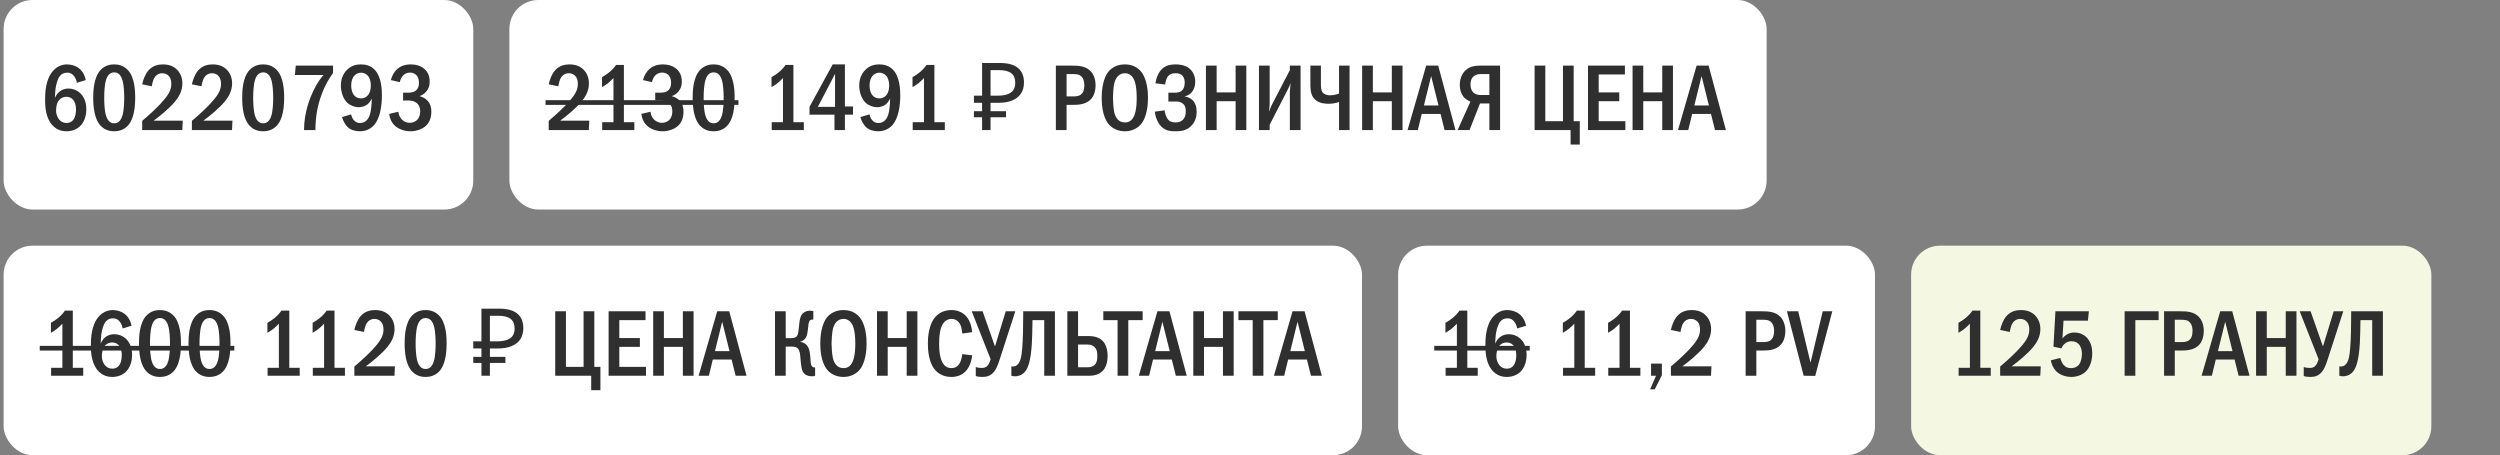
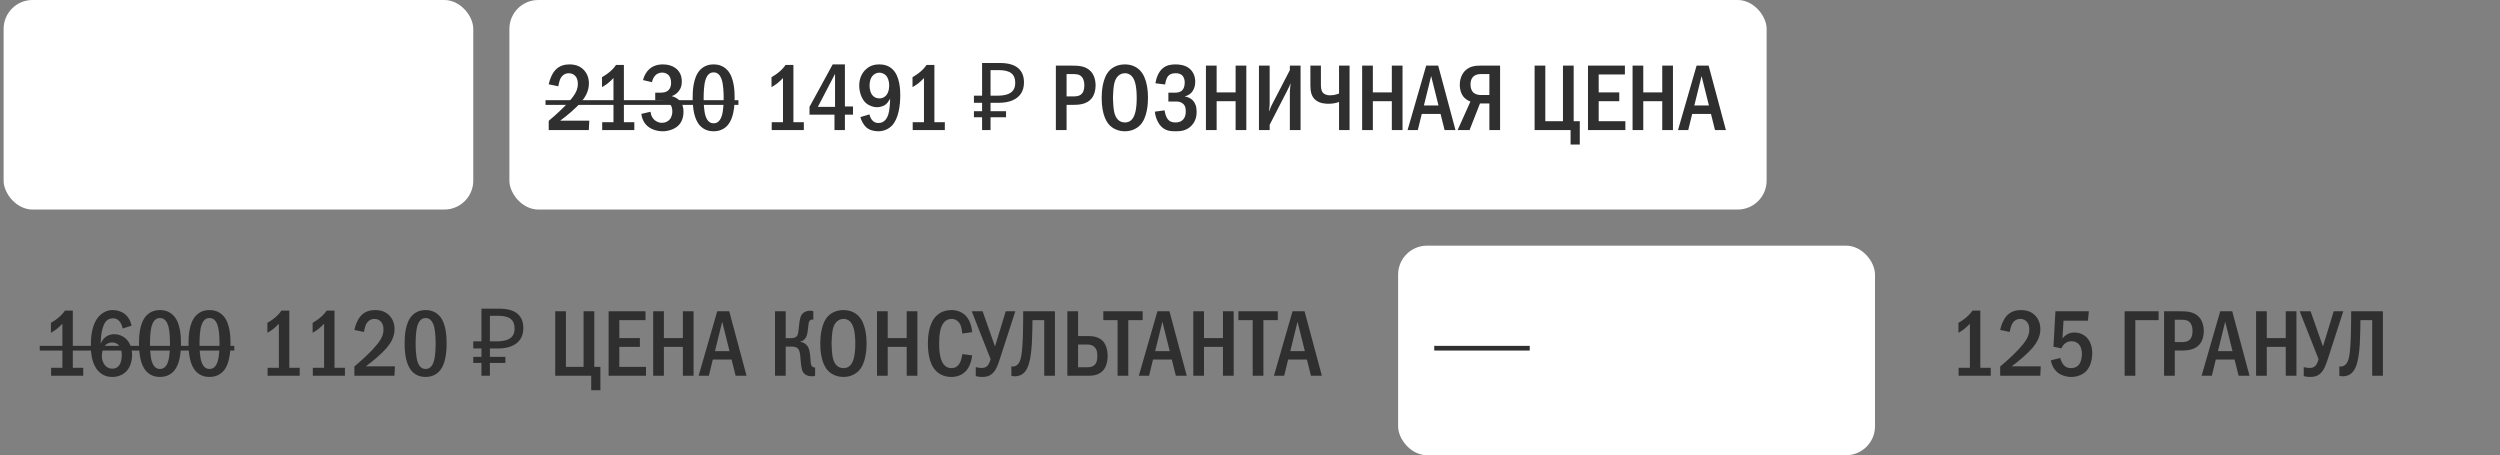
<svg xmlns="http://www.w3.org/2000/svg" width="346" height="63" viewBox="0 0 346 63" fill="none">
  <rect x="0" y="0" width="346" height="63" fill="#808080" stroke="none" />
  <rect x="0.5" width="65" height="29" rx="4" fill="white" />
-   <path d="M11.87 11.084L10.635 11.461C10.596 11.188 10.492 10.889 10.31 10.616C10.05 10.226 9.751 10.057 9.309 10.057C8.854 10.057 8.529 10.213 8.269 10.551C7.944 10.967 7.762 11.734 7.684 12.293C7.632 12.696 7.606 13.372 7.593 13.567C7.723 13.255 7.931 12.943 8.152 12.748C8.425 12.488 8.867 12.254 9.491 12.254C10.089 12.254 10.635 12.475 11.025 12.826C11.467 13.203 11.948 13.918 11.948 15.114C11.948 16.167 11.584 16.986 11.064 17.48C10.635 17.883 9.985 18.169 9.205 18.169C8.685 18.169 7.957 18.052 7.32 17.402C6.371 16.44 6.241 14.932 6.241 13.827C6.241 12.917 6.28 10.98 7.346 9.797C7.801 9.303 8.425 8.913 9.27 8.913C9.816 8.913 10.453 9.082 10.921 9.446C11.376 9.797 11.74 10.382 11.87 11.084ZM9.192 13.398C8.893 13.398 8.503 13.476 8.178 13.853C7.84 14.243 7.762 14.867 7.762 15.335C7.762 15.777 7.931 16.258 8.217 16.583C8.451 16.843 8.776 17.025 9.218 17.025C9.66 17.025 9.972 16.83 10.18 16.531C10.453 16.154 10.518 15.556 10.518 15.114C10.518 14.607 10.388 14.113 10.115 13.801C9.842 13.489 9.517 13.398 9.192 13.398ZM15.8 8.913C16.255 8.913 17.035 9.004 17.672 9.667C18.673 10.694 18.712 12.696 18.712 13.541C18.712 15.777 18.205 16.856 17.672 17.415C17.035 18.078 16.255 18.169 15.8 18.169C15.332 18.169 14.578 18.078 13.941 17.415C13.057 16.492 12.901 14.802 12.901 13.541C12.901 12.683 12.94 10.707 13.941 9.667C14.578 9.004 15.332 8.913 15.8 8.913ZM15.8 10.018C15.592 10.018 14.981 10.044 14.669 11.084C14.461 11.773 14.422 12.865 14.422 13.541C14.422 14.217 14.461 15.309 14.669 15.998C14.981 17.038 15.592 17.064 15.8 17.064C16.021 17.064 16.632 17.038 16.944 15.998C17.152 15.309 17.191 14.217 17.191 13.541C17.191 12.865 17.152 11.773 16.944 11.084C16.632 10.044 16.021 10.018 15.8 10.018ZM21.004 11.942L19.678 11.669C19.795 11.084 20.094 10.265 20.536 9.758C21.16 9.043 21.953 8.913 22.564 8.913C23.045 8.913 23.695 8.991 24.28 9.446C24.826 9.875 25.242 10.577 25.242 11.539C25.242 12.631 24.722 13.463 24.176 14.113C23.448 14.971 22.213 16.011 21.264 16.7H25.294L25.229 18H19.678V16.726C22.057 14.724 22.889 13.606 23.097 13.307C23.5 12.735 23.708 12.267 23.708 11.604C23.708 11.305 23.669 10.889 23.396 10.564C23.227 10.356 22.928 10.135 22.46 10.135C21.784 10.135 21.394 10.603 21.225 11.058C21.134 11.279 21.043 11.708 21.004 11.942ZM27.885 11.942L26.559 11.669C26.676 11.084 26.975 10.265 27.417 9.758C28.041 9.043 28.834 8.913 29.445 8.913C29.926 8.913 30.576 8.991 31.161 9.446C31.707 9.875 32.123 10.577 32.123 11.539C32.123 12.631 31.603 13.463 31.057 14.113C30.329 14.971 29.094 16.011 28.145 16.7H32.175L32.11 18H26.559V16.726C28.938 14.724 29.77 13.606 29.978 13.307C30.381 12.735 30.589 12.267 30.589 11.604C30.589 11.305 30.55 10.889 30.277 10.564C30.108 10.356 29.809 10.135 29.341 10.135C28.665 10.135 28.275 10.603 28.106 11.058C28.015 11.279 27.924 11.708 27.885 11.942ZM36.417 8.913C36.872 8.913 37.652 9.004 38.289 9.667C39.29 10.694 39.329 12.696 39.329 13.541C39.329 15.777 38.822 16.856 38.289 17.415C37.652 18.078 36.872 18.169 36.417 18.169C35.949 18.169 35.195 18.078 34.558 17.415C33.674 16.492 33.518 14.802 33.518 13.541C33.518 12.683 33.557 10.707 34.558 9.667C35.195 9.004 35.949 8.913 36.417 8.913ZM36.417 10.018C36.209 10.018 35.598 10.044 35.286 11.084C35.078 11.773 35.039 12.865 35.039 13.541C35.039 14.217 35.078 15.309 35.286 15.998C35.598 17.038 36.209 17.064 36.417 17.064C36.638 17.064 37.249 17.038 37.561 15.998C37.769 15.309 37.808 14.217 37.808 13.541C37.808 12.865 37.769 11.773 37.561 11.084C37.249 10.044 36.638 10.018 36.417 10.018ZM40.932 9.082H46.093V10.109C45.626 10.733 45.041 11.656 44.508 13.086C43.922 14.672 43.675 16.141 43.65 18H42.077C42.077 15.465 42.986 13.372 43.35 12.605C43.831 11.591 44.3 10.915 44.767 10.382H40.816L40.932 9.082ZM47.332 16.206L48.593 15.829C48.632 16.024 48.749 16.375 48.957 16.622C49.204 16.921 49.516 17.025 49.854 17.025C50.751 17.025 51.089 16.193 51.193 15.868C51.375 15.322 51.44 14.36 51.453 13.658C51.336 13.879 51.102 14.243 50.868 14.438C50.556 14.698 50.023 14.841 49.633 14.841C49.126 14.841 48.502 14.62 48.086 14.243C47.475 13.684 47.176 12.683 47.176 11.838C47.176 10.798 47.605 10.018 48.151 9.55C48.736 9.03 49.386 8.913 49.958 8.913C50.543 8.913 51.245 9.043 51.83 9.628C52.792 10.59 52.857 12.397 52.857 13.19C52.857 14.581 52.623 16.44 51.7 17.389C51.414 17.688 50.79 18.169 49.802 18.169C49.204 18.169 48.58 18 48.164 17.636C47.813 17.324 47.475 16.739 47.332 16.206ZM49.971 10.057C49.633 10.057 49.256 10.2 48.983 10.538C48.788 10.785 48.606 11.201 48.606 11.825C48.606 12.371 48.736 12.891 49.035 13.216C49.204 13.411 49.503 13.619 49.984 13.619C50.322 13.619 50.66 13.502 50.946 13.151C51.219 12.813 51.323 12.332 51.323 11.799C51.323 11.305 51.18 10.746 50.855 10.421C50.621 10.187 50.27 10.057 49.971 10.057ZM55.332 11.37L54.097 11.084C54.24 10.473 54.578 9.901 54.994 9.537C55.371 9.212 55.956 8.913 56.853 8.913C57.607 8.913 58.153 9.121 58.53 9.381C59.128 9.797 59.466 10.408 59.466 11.292C59.466 11.76 59.375 12.189 59.037 12.618C58.738 12.995 58.4 13.19 58.062 13.307C58.504 13.411 58.894 13.645 59.154 13.918C59.557 14.347 59.7 14.854 59.7 15.452C59.7 16.518 59.271 17.116 58.946 17.415C58.452 17.87 57.62 18.169 56.814 18.169C55.891 18.169 55.02 17.818 54.513 17.259C54.188 16.908 53.928 16.375 53.863 15.764L55.137 15.465C55.176 15.985 55.436 16.336 55.553 16.466C55.917 16.882 56.359 16.999 56.71 16.999C57.204 16.999 57.568 16.791 57.789 16.531C58.088 16.18 58.153 15.738 58.153 15.4C58.153 14.62 57.75 14.243 57.386 14.074C57.113 13.944 56.658 13.892 56.359 13.905L55.787 13.918V12.826H56.359C56.762 12.826 57.347 12.839 57.711 12.371C57.841 12.215 57.984 11.929 57.984 11.461C57.984 10.863 57.763 10.551 57.685 10.46C57.503 10.239 57.178 10.044 56.749 10.044C56.346 10.044 55.995 10.213 55.774 10.46C55.566 10.681 55.397 11.045 55.332 11.37Z" fill="#2F2F2F" />
  <rect x="70.5" width="174" height="29" rx="4" fill="white" />
  <path d="M77.268 11.942L75.942 11.669C76.059 11.084 76.358 10.265 76.8 9.758C77.424 9.043 78.217 8.913 78.828 8.913C79.309 8.913 79.959 8.991 80.544 9.446C81.09 9.875 81.506 10.577 81.506 11.539C81.506 12.631 80.986 13.463 80.44 14.113C79.712 14.971 78.477 16.011 77.528 16.7H81.558L81.493 18H75.942V16.726C78.321 14.724 79.153 13.606 79.361 13.307C79.764 12.735 79.972 12.267 79.972 11.604C79.972 11.305 79.933 10.889 79.66 10.564C79.491 10.356 79.192 10.135 78.724 10.135C78.048 10.135 77.658 10.603 77.489 11.058C77.398 11.279 77.307 11.708 77.268 11.942ZM85.255 8.991H86.347V16.908H87.79V18H83.344V16.908H84.904V10.798C84.736 10.98 84.436 11.292 84.085 11.565C83.76 11.812 83.448 11.981 83.319 12.059V10.681C83.618 10.512 84.046 10.239 84.424 9.914C84.787 9.602 85.047 9.303 85.255 8.991ZM90.229 11.37L88.994 11.084C89.137 10.473 89.475 9.901 89.891 9.537C90.268 9.212 90.853 8.913 91.75 8.913C92.504 8.913 93.05 9.121 93.427 9.381C94.025 9.797 94.363 10.408 94.363 11.292C94.363 11.76 94.272 12.189 93.934 12.618C93.635 12.995 93.297 13.19 92.959 13.307C93.401 13.411 93.791 13.645 94.051 13.918C94.454 14.347 94.597 14.854 94.597 15.452C94.597 16.518 94.168 17.116 93.843 17.415C93.349 17.87 92.517 18.169 91.711 18.169C90.788 18.169 89.917 17.818 89.41 17.259C89.085 16.908 88.825 16.375 88.76 15.764L90.034 15.465C90.073 15.985 90.333 16.336 90.45 16.466C90.814 16.882 91.256 16.999 91.607 16.999C92.101 16.999 92.465 16.791 92.686 16.531C92.985 16.18 93.05 15.738 93.05 15.4C93.05 14.62 92.647 14.243 92.283 14.074C92.01 13.944 91.555 13.892 91.256 13.905L90.684 13.918V12.826H91.256C91.659 12.826 92.244 12.839 92.608 12.371C92.738 12.215 92.881 11.929 92.881 11.461C92.881 10.863 92.66 10.551 92.582 10.46C92.4 10.239 92.075 10.044 91.646 10.044C91.243 10.044 90.892 10.213 90.671 10.46C90.463 10.681 90.294 11.045 90.229 11.37ZM98.762 8.913C99.217 8.913 99.997 9.004 100.634 9.667C101.635 10.694 101.674 12.696 101.674 13.541C101.674 15.777 101.167 16.856 100.634 17.415C99.997 18.078 99.217 18.169 98.762 18.169C98.294 18.169 97.54 18.078 96.903 17.415C96.019 16.492 95.863 14.802 95.863 13.541C95.863 12.683 95.902 10.707 96.903 9.667C97.54 9.004 98.294 8.913 98.762 8.913ZM98.762 10.018C98.554 10.018 97.943 10.044 97.631 11.084C97.423 11.773 97.384 12.865 97.384 13.541C97.384 14.217 97.423 15.309 97.631 15.998C97.943 17.038 98.554 17.064 98.762 17.064C98.983 17.064 99.594 17.038 99.906 15.998C100.114 15.309 100.153 14.217 100.153 13.541C100.153 12.865 100.114 11.773 99.906 11.084C99.594 10.044 98.983 10.018 98.762 10.018ZM108.716 8.991H109.808V16.908H111.251V18H106.805V16.908H108.365V10.798C108.196 10.98 107.897 11.292 107.546 11.565C107.221 11.812 106.909 11.981 106.779 12.059V10.681C107.078 10.512 107.507 10.239 107.884 9.914C108.248 9.602 108.508 9.303 108.716 8.991ZM115.245 8.913H116.935V14.737H118.053V15.868H116.935V18H115.492V15.868H112.034V14.789L115.245 8.913ZM115.57 14.789V10.226L113.191 14.789H115.57ZM119.072 16.206L120.333 15.829C120.372 16.024 120.489 16.375 120.697 16.622C120.944 16.921 121.256 17.025 121.594 17.025C122.491 17.025 122.829 16.193 122.933 15.868C123.115 15.322 123.18 14.36 123.193 13.658C123.076 13.879 122.842 14.243 122.608 14.438C122.296 14.698 121.763 14.841 121.373 14.841C120.866 14.841 120.242 14.62 119.826 14.243C119.215 13.684 118.916 12.683 118.916 11.838C118.916 10.798 119.345 10.018 119.891 9.55C120.476 9.03 121.126 8.913 121.698 8.913C122.283 8.913 122.985 9.043 123.57 9.628C124.532 10.59 124.597 12.397 124.597 13.19C124.597 14.581 124.363 16.44 123.44 17.389C123.154 17.688 122.53 18.169 121.542 18.169C120.944 18.169 120.32 18 119.904 17.636C119.553 17.324 119.215 16.739 119.072 16.206ZM121.711 10.057C121.373 10.057 120.996 10.2 120.723 10.538C120.528 10.785 120.346 11.201 120.346 11.825C120.346 12.371 120.476 12.891 120.775 13.216C120.944 13.411 121.243 13.619 121.724 13.619C122.062 13.619 122.4 13.502 122.686 13.151C122.959 12.813 123.063 12.332 123.063 11.799C123.063 11.305 122.92 10.746 122.595 10.421C122.361 10.187 122.01 10.057 121.711 10.057ZM128.229 8.991H129.321V16.908H130.764V18H126.318V16.908H127.878V10.798C127.709 10.98 127.41 11.292 127.059 11.565C126.734 11.812 126.422 11.981 126.292 12.059V10.681C126.591 10.512 127.02 10.239 127.397 9.914C127.761 9.602 128.021 9.303 128.229 8.991ZM135.921 18V8.718H138.365C139.5 8.718 140.341 8.948 140.887 9.407C141.442 9.866 141.719 10.534 141.719 11.409C141.719 11.998 141.585 12.505 141.316 12.93C141.047 13.346 140.649 13.667 140.12 13.892C139.6 14.117 138.954 14.23 138.183 14.23H137.091V18H135.921ZM134.79 16.232V15.387H139.236V16.232H134.79ZM134.79 14.23V13.242H137.767V14.23H134.79ZM138.014 13.242C138.543 13.242 138.989 13.186 139.353 13.073C139.726 12.96 140.012 12.774 140.211 12.514C140.41 12.254 140.51 11.899 140.51 11.448C140.51 10.859 140.328 10.421 139.964 10.135C139.6 9.849 139.032 9.706 138.261 9.706H137.091V13.242H138.014ZM146.132 9.082H148.355C149.291 9.082 150.227 9.134 150.916 9.823C151.332 10.239 151.631 10.928 151.631 11.838C151.631 12.475 151.449 13.19 151.046 13.658C150.357 14.477 149.252 14.516 148.394 14.516H147.614V18H146.132V9.082ZM147.614 10.252V13.346H148.355C148.953 13.346 149.512 13.333 149.837 12.826C149.915 12.696 150.071 12.397 150.071 11.812C150.071 11.5 150.032 11.045 149.772 10.707C149.434 10.252 148.966 10.252 148.355 10.252H147.614ZM155.683 8.913C156.723 8.913 157.399 9.342 157.802 9.771C158.803 10.837 158.881 12.774 158.881 13.541C158.881 14.282 158.803 16.271 157.802 17.311C157.412 17.714 156.71 18.169 155.683 18.169C154.786 18.169 154.045 17.818 153.564 17.324C153.239 16.986 152.472 16.011 152.472 13.554C152.472 12.696 152.576 10.759 153.564 9.745C153.941 9.355 154.643 8.913 155.683 8.913ZM155.683 10.135C155.423 10.135 154.526 10.213 154.214 11.539C154.11 11.994 154.032 12.995 154.032 13.541C154.032 14.087 154.11 15.088 154.214 15.543C154.396 16.31 154.825 16.947 155.683 16.947C156.164 16.947 156.827 16.765 157.126 15.543C157.256 15.01 157.321 14.373 157.321 13.541C157.321 12.579 157.23 11.981 157.126 11.539C156.996 11.032 156.671 10.135 155.683 10.135ZM161.248 11.695L159.909 11.526C160.013 10.863 160.299 9.94 160.975 9.407C161.521 8.978 162.158 8.913 162.73 8.913C163.211 8.913 163.991 8.991 164.589 9.459C164.979 9.771 165.421 10.356 165.421 11.318C165.421 11.591 165.395 12.969 163.991 13.333V13.359C164.42 13.411 164.81 13.619 165.083 13.892C165.408 14.23 165.616 14.737 165.616 15.478C165.616 15.985 165.512 16.804 164.836 17.454C164.147 18.117 163.38 18.169 162.691 18.169C162.028 18.169 161.339 18.13 160.728 17.519C160.208 16.999 159.896 16.154 159.831 15.452L161.183 15.27C161.222 15.621 161.352 16.115 161.56 16.414C161.846 16.83 162.197 16.947 162.691 16.947C163.107 16.947 163.458 16.856 163.757 16.531C164.043 16.206 164.108 15.842 164.108 15.4C164.108 15.036 164.069 14.633 163.705 14.334C163.38 14.061 163.016 14.048 162.665 14.048H161.703V12.826H162.626C162.912 12.826 163.328 12.787 163.614 12.501C163.822 12.293 163.965 11.942 163.965 11.422C163.965 11.201 163.926 10.837 163.718 10.551C163.471 10.226 163.12 10.135 162.717 10.135C162.34 10.135 161.807 10.2 161.508 10.772C161.404 10.98 161.287 11.396 161.248 11.695ZM166.901 9.082H168.383V12.787H171.009V9.082H172.491V18H171.009V14.009H168.383V18H166.901V9.082ZM174.239 9.082H175.721V14.373C175.721 14.763 175.656 15.01 175.617 15.452C175.89 14.776 175.942 14.672 175.968 14.62L178.516 9.706V9.082H179.998V18H178.516V12.683C178.516 12.449 178.555 12.319 178.62 11.526C178.334 12.15 178.464 11.942 178.204 12.436L175.721 17.272V18H174.239V9.082ZM181.358 9.082H182.814V11.63C182.814 11.968 182.814 12.501 183.074 12.813C183.191 12.956 183.49 13.19 184.062 13.19C184.621 13.19 185.063 13.047 185.323 12.943V9.082H186.779V18H185.323V14.113C184.855 14.282 184.4 14.36 183.867 14.36C183.425 14.36 182.658 14.321 182.073 13.84C181.514 13.385 181.358 12.696 181.358 11.812V9.082ZM188.521 9.082H190.003V12.787H192.629V9.082H194.111V18H192.629V14.009H190.003V18H188.521V9.082ZM197.383 9.082H199.047L201.439 18H199.931L199.372 15.764H196.772L196.226 18H194.809L197.383 9.082ZM199.086 14.594L198.072 10.525L197.071 14.594H199.086ZM207.612 9.082V18H206.13V14.321H204.83L203.387 18H201.736L203.504 14.061C203.244 13.957 202.906 13.762 202.672 13.528C202.269 13.125 202.035 12.475 202.035 11.734C202.035 10.837 202.386 10.135 202.841 9.719C203.491 9.134 204.271 9.082 204.908 9.082H207.612ZM206.13 10.252H204.96C204.674 10.252 204.323 10.278 203.998 10.525C203.569 10.863 203.517 11.357 203.517 11.708C203.517 12.306 203.738 12.644 203.933 12.826C204.18 13.047 204.57 13.151 204.908 13.151H206.13V10.252ZM212.389 9.082H213.871V16.778H216.315V9.082H217.797V16.778H218.642V20.002H217.368V18H212.389V9.082ZM219.777 9.082H224.886V10.304H221.259V12.787H224.106V14.009H221.259V16.778H224.951V18H219.777V9.082ZM225.947 9.082H227.429V12.787H230.055V9.082H231.537V18H230.055V14.009H227.429V18H225.947V9.082ZM234.809 9.082H236.473L238.865 18H237.357L236.798 15.764H234.198L233.652 18H232.235L234.809 9.082ZM236.512 14.594L235.498 10.525L234.497 14.594H236.512Z" fill="#2F2F2F" />
-   <path d="M75.5 13.866H102.198V14.516H75.5V13.866Z" fill="#2F2F2F" />
-   <rect x="0.5" y="34" width="188" height="29" rx="4" fill="white" />
+   <path d="M75.5 13.866H102.198V14.516H75.5V13.866" fill="#2F2F2F" />
  <path d="M8.984 42.991H10.076V50.908H11.519V52H7.073V50.908H8.633V44.798C8.464 44.98 8.165 45.292 7.814 45.565C7.489 45.812 7.177 45.981 7.047 46.059V44.681C7.346 44.512 7.775 44.239 8.152 43.914C8.516 43.602 8.776 43.303 8.984 42.991ZM18.205 45.084L16.97 45.461C16.931 45.188 16.827 44.889 16.645 44.616C16.385 44.226 16.086 44.057 15.644 44.057C15.189 44.057 14.864 44.213 14.604 44.551C14.279 44.967 14.097 45.734 14.019 46.293C13.967 46.696 13.941 47.372 13.928 47.567C14.058 47.255 14.266 46.943 14.487 46.748C14.76 46.488 15.202 46.254 15.826 46.254C16.424 46.254 16.97 46.475 17.36 46.826C17.802 47.203 18.283 47.918 18.283 49.114C18.283 50.167 17.919 50.986 17.399 51.48C16.97 51.883 16.32 52.169 15.54 52.169C15.02 52.169 14.292 52.052 13.655 51.402C12.706 50.44 12.576 48.932 12.576 47.827C12.576 46.917 12.615 44.98 13.681 43.797C14.136 43.303 14.76 42.913 15.605 42.913C16.151 42.913 16.788 43.082 17.256 43.446C17.711 43.797 18.075 44.382 18.205 45.084ZM15.527 47.398C15.228 47.398 14.838 47.476 14.513 47.853C14.175 48.243 14.097 48.867 14.097 49.335C14.097 49.777 14.266 50.258 14.552 50.583C14.786 50.843 15.111 51.025 15.553 51.025C15.995 51.025 16.307 50.83 16.515 50.531C16.788 50.154 16.853 49.556 16.853 49.114C16.853 48.607 16.723 48.113 16.45 47.801C16.177 47.489 15.852 47.398 15.527 47.398ZM22.135 42.913C22.59 42.913 23.37 43.004 24.007 43.667C25.008 44.694 25.047 46.696 25.047 47.541C25.047 49.777 24.54 50.856 24.007 51.415C23.37 52.078 22.59 52.169 22.135 52.169C21.667 52.169 20.913 52.078 20.276 51.415C19.392 50.492 19.236 48.802 19.236 47.541C19.236 46.683 19.275 44.707 20.276 43.667C20.913 43.004 21.667 42.913 22.135 42.913ZM22.135 44.018C21.927 44.018 21.316 44.044 21.004 45.084C20.796 45.773 20.757 46.865 20.757 47.541C20.757 48.217 20.796 49.309 21.004 49.998C21.316 51.038 21.927 51.064 22.135 51.064C22.356 51.064 22.967 51.038 23.279 49.998C23.487 49.309 23.526 48.217 23.526 47.541C23.526 46.865 23.487 45.773 23.279 45.084C22.967 44.044 22.356 44.018 22.135 44.018ZM28.99 42.913C29.445 42.913 30.225 43.004 30.862 43.667C31.863 44.694 31.902 46.696 31.902 47.541C31.902 49.777 31.395 50.856 30.862 51.415C30.225 52.078 29.445 52.169 28.99 52.169C28.522 52.169 27.768 52.078 27.131 51.415C26.247 50.492 26.091 48.802 26.091 47.541C26.091 46.683 26.13 44.707 27.131 43.667C27.768 43.004 28.522 42.913 28.99 42.913ZM28.99 44.018C28.782 44.018 28.171 44.044 27.859 45.084C27.651 45.773 27.612 46.865 27.612 47.541C27.612 48.217 27.651 49.309 27.859 49.998C28.171 51.038 28.782 51.064 28.99 51.064C29.211 51.064 29.822 51.038 30.134 49.998C30.342 49.309 30.381 48.217 30.381 47.541C30.381 46.865 30.342 45.773 30.134 45.084C29.822 44.044 29.211 44.018 28.99 44.018ZM38.945 42.991H40.037V50.908H41.48V52H37.034V50.908H38.594V44.798C38.425 44.98 38.126 45.292 37.775 45.565C37.45 45.812 37.138 45.981 37.008 46.059V44.681C37.307 44.512 37.736 44.239 38.113 43.914C38.477 43.602 38.737 43.303 38.945 42.991ZM45.204 42.991H46.296V50.908H47.739V52H43.293V50.908H44.853V44.798C44.684 44.98 44.385 45.292 44.034 45.565C43.709 45.812 43.397 45.981 43.267 46.059V44.681C43.566 44.512 43.995 44.239 44.372 43.914C44.736 43.602 44.996 43.303 45.204 42.991ZM50.369 45.942L49.043 45.669C49.16 45.084 49.459 44.265 49.901 43.758C50.525 43.043 51.318 42.913 51.929 42.913C52.41 42.913 53.06 42.991 53.645 43.446C54.191 43.875 54.607 44.577 54.607 45.539C54.607 46.631 54.087 47.463 53.541 48.113C52.813 48.971 51.578 50.011 50.629 50.7H54.659L54.594 52H49.043V50.726C51.422 48.724 52.254 47.606 52.462 47.307C52.865 46.735 53.073 46.267 53.073 45.604C53.073 45.305 53.034 44.889 52.761 44.564C52.592 44.356 52.293 44.135 51.825 44.135C51.149 44.135 50.759 44.603 50.59 45.058C50.499 45.279 50.408 45.708 50.369 45.942ZM58.9 42.913C59.355 42.913 60.135 43.004 60.772 43.667C61.773 44.694 61.812 46.696 61.812 47.541C61.812 49.777 61.305 50.856 60.772 51.415C60.135 52.078 59.355 52.169 58.9 52.169C58.432 52.169 57.678 52.078 57.041 51.415C56.157 50.492 56.001 48.802 56.001 47.541C56.001 46.683 56.04 44.707 57.041 43.667C57.678 43.004 58.432 42.913 58.9 42.913ZM58.9 44.018C58.692 44.018 58.081 44.044 57.769 45.084C57.561 45.773 57.522 46.865 57.522 47.541C57.522 48.217 57.561 49.309 57.769 49.998C58.081 51.038 58.692 51.064 58.9 51.064C59.121 51.064 59.732 51.038 60.044 49.998C60.252 49.309 60.291 48.217 60.291 47.541C60.291 46.865 60.252 45.773 60.044 45.084C59.732 44.044 59.121 44.018 58.9 44.018ZM66.632 52V42.718H69.076C70.211 42.718 71.052 42.948 71.598 43.407C72.153 43.866 72.43 44.534 72.43 45.409C72.43 45.998 72.296 46.505 72.027 46.93C71.758 47.346 71.36 47.667 70.831 47.892C70.311 48.117 69.665 48.23 68.894 48.23H67.802V52H66.632ZM65.501 50.232V49.387H69.947V50.232H65.501ZM65.501 48.23V47.242H68.478V48.23H65.501ZM68.725 47.242C69.254 47.242 69.7 47.186 70.064 47.073C70.437 46.96 70.723 46.774 70.922 46.514C71.121 46.254 71.221 45.899 71.221 45.448C71.221 44.859 71.039 44.421 70.675 44.135C70.311 43.849 69.743 43.706 68.972 43.706H67.802V47.242H68.725ZM76.843 43.082H78.325V50.778H80.769V43.082H82.251V50.778H83.096V54.002H81.822V52H76.843V43.082ZM84.231 43.082H89.34V44.304H85.713V46.787H88.56V48.009H85.713V50.778H89.405V52H84.231V43.082ZM90.401 43.082H91.883V46.787H94.509V43.082H95.991V52H94.509V48.009H91.883V52H90.401V43.082ZM99.263 43.082H100.927L103.319 52H101.811L101.252 49.764H98.652L98.106 52H96.689L99.263 43.082ZM100.966 48.594L99.952 44.525L98.951 48.594H100.966ZM108.743 43.082V46.8H109.484C110.173 46.8 110.342 46.501 110.42 46.254C110.485 46.059 110.511 45.799 110.589 45.071C110.628 44.733 110.654 44.382 110.758 44.005C110.849 43.693 110.966 43.446 111.278 43.238C111.577 43.043 111.876 43.004 112.149 43.004C112.318 43.004 112.422 43.017 112.565 43.082V44.226H112.461C112.266 44.226 111.98 44.252 111.902 44.837C111.824 45.396 111.837 45.539 111.759 45.994C111.707 46.306 111.629 46.657 111.369 46.93C111.291 47.021 111.096 47.203 110.771 47.281V47.32C111.2 47.372 111.642 47.619 111.876 48.113C111.954 48.269 112.097 48.633 112.149 49.465C112.188 50.063 112.201 50.401 112.318 50.609C112.448 50.83 112.617 50.856 112.76 50.856H112.812V52C112.682 52.065 112.591 52.078 112.422 52.078C111.928 52.078 111.382 51.974 111.083 51.389C110.992 51.194 110.875 50.817 110.771 49.478C110.745 49.153 110.719 48.516 110.407 48.217C110.147 47.97 109.744 47.97 109.484 47.97H108.743V52H107.261V43.082H108.743ZM116.736 42.913C117.776 42.913 118.452 43.342 118.855 43.771C119.856 44.837 119.934 46.774 119.934 47.541C119.934 48.282 119.856 50.271 118.855 51.311C118.465 51.714 117.763 52.169 116.736 52.169C115.839 52.169 115.098 51.818 114.617 51.324C114.292 50.986 113.525 50.011 113.525 47.554C113.525 46.696 113.629 44.759 114.617 43.745C114.994 43.355 115.696 42.913 116.736 42.913ZM116.736 44.135C116.476 44.135 115.579 44.213 115.267 45.539C115.163 45.994 115.085 46.995 115.085 47.541C115.085 48.087 115.163 49.088 115.267 49.543C115.449 50.31 115.878 50.947 116.736 50.947C117.217 50.947 117.88 50.765 118.179 49.543C118.309 49.01 118.374 48.373 118.374 47.541C118.374 46.579 118.283 45.981 118.179 45.539C118.049 45.032 117.724 44.135 116.736 44.135ZM121.378 43.082H122.86V46.787H125.486V43.082H126.968V52H125.486V48.009H122.86V52H121.378V43.082ZM133.188 49.01L134.553 49.179C134.475 49.842 134.241 50.817 133.578 51.454C133.214 51.805 132.603 52.169 131.68 52.169C130.562 52.169 129.873 51.688 129.496 51.285C128.521 50.245 128.417 48.451 128.417 47.541C128.417 46.813 128.482 44.746 129.639 43.667C130.042 43.29 130.705 42.913 131.68 42.913C132.421 42.913 132.993 43.147 133.409 43.472C133.929 43.888 134.423 44.629 134.553 45.968L133.188 46.163C133.084 45.487 133.058 45.006 132.655 44.564C132.382 44.265 132.07 44.135 131.706 44.135C131.264 44.135 130.926 44.317 130.692 44.564C130.042 45.24 129.977 46.657 129.977 47.619C129.977 48.295 130.029 49.725 130.614 50.44C130.952 50.856 131.355 50.947 131.68 50.947C132.161 50.947 132.46 50.765 132.707 50.44C132.863 50.232 133.071 49.842 133.188 49.01ZM134.487 43.082H135.995L137.685 47.892H137.724L139.193 43.082H140.519L138.413 49.582C138.101 50.557 137.867 51.129 137.516 51.519C137.022 52.078 136.489 52.169 135.917 52.169C135.579 52.169 135.319 52.13 135.046 52.052V50.804C135.332 50.895 135.579 50.921 135.852 50.921C136.216 50.921 136.463 50.856 136.697 50.583C136.879 50.375 137.035 49.972 137.1 49.712L134.487 43.082ZM141.61 43.082H146.004V52H144.522V44.304H142.897C142.884 45.175 142.858 46.8 142.806 47.593C142.663 49.764 142.351 50.921 141.792 51.519C141.324 52.013 140.804 52.078 140.453 52.078C140.271 52.078 140.128 52.065 139.972 52V50.7C140.219 50.765 140.427 50.713 140.583 50.635C141.272 50.297 141.389 49.218 141.48 48.113C141.584 46.93 141.61 44.889 141.61 43.615V43.082ZM147.72 43.082H149.202V46.514H150.736C151.841 46.514 152.413 46.969 152.621 47.19C153.063 47.645 153.297 48.425 153.297 49.27C153.297 50.037 153.102 50.804 152.647 51.298C152.361 51.61 151.789 52 150.801 52H147.72V43.082ZM149.202 47.684V50.83H150.463C150.697 50.83 151.217 50.83 151.555 50.44C151.854 50.102 151.867 49.621 151.867 49.244C151.867 48.841 151.854 48.412 151.49 48.048C151.178 47.723 150.814 47.684 150.476 47.684H149.202ZM152.697 43.082H158.144V44.304H156.155V52H154.673V44.304H152.697V43.082ZM160.188 43.082H161.852L164.244 52H162.736L162.177 49.764H159.577L159.031 52H157.614L160.188 43.082ZM161.891 48.594L160.877 44.525L159.876 48.594H161.891ZM165.151 43.082H166.633V46.787H169.259V43.082H170.741V52H169.259V48.009H166.633V52H165.151V43.082ZM171.397 43.082H176.844V44.304H174.855V52H173.373V44.304H171.397V43.082ZM178.888 43.082H180.552L182.944 52H181.436L180.877 49.764H178.277L177.731 52H176.314L178.888 43.082ZM180.591 48.594L179.577 44.525L178.576 48.594H180.591Z" fill="#2F2F2F" />
  <path d="M5.5 47.866H32.427V48.516H5.5V47.866Z" fill="#2F2F2F" />
  <rect x="193.5" y="34" width="66" height="29" rx="4" fill="white" />
-   <path d="M201.984 42.991H203.076V50.908H204.519V52H200.073V50.908H201.633V44.798C201.464 44.98 201.165 45.292 200.814 45.565C200.489 45.812 200.177 45.981 200.047 46.059V44.681C200.346 44.512 200.775 44.239 201.152 43.914C201.516 43.602 201.776 43.303 201.984 42.991ZM211.205 45.084L209.97 45.461C209.931 45.188 209.827 44.889 209.645 44.616C209.385 44.226 209.086 44.057 208.644 44.057C208.189 44.057 207.864 44.213 207.604 44.551C207.279 44.967 207.097 45.734 207.019 46.293C206.967 46.696 206.941 47.372 206.928 47.567C207.058 47.255 207.266 46.943 207.487 46.748C207.76 46.488 208.202 46.254 208.826 46.254C209.424 46.254 209.97 46.475 210.36 46.826C210.802 47.203 211.283 47.918 211.283 49.114C211.283 50.167 210.919 50.986 210.399 51.48C209.97 51.883 209.32 52.169 208.54 52.169C208.02 52.169 207.292 52.052 206.655 51.402C205.706 50.44 205.576 48.932 205.576 47.827C205.576 46.917 205.615 44.98 206.681 43.797C207.136 43.303 207.76 42.913 208.605 42.913C209.151 42.913 209.788 43.082 210.256 43.446C210.711 43.797 211.075 44.382 211.205 45.084ZM208.527 47.398C208.228 47.398 207.838 47.476 207.513 47.853C207.175 48.243 207.097 48.867 207.097 49.335C207.097 49.777 207.266 50.258 207.552 50.583C207.786 50.843 208.111 51.025 208.553 51.025C208.995 51.025 209.307 50.83 209.515 50.531C209.788 50.154 209.853 49.556 209.853 49.114C209.853 48.607 209.723 48.113 209.45 47.801C209.177 47.489 208.852 47.398 208.527 47.398ZM218.234 42.991H219.326V50.908H220.769V52H216.323V50.908H217.883V44.798C217.714 44.98 217.415 45.292 217.064 45.565C216.739 45.812 216.427 45.981 216.297 46.059V44.681C216.596 44.512 217.025 44.239 217.402 43.914C217.766 43.602 218.026 43.303 218.234 42.991ZM224.493 42.991H225.585V50.908H227.028V52H222.582V50.908H224.142V44.798C223.973 44.98 223.674 45.292 223.323 45.565C222.998 45.812 222.686 45.981 222.556 46.059V44.681C222.855 44.512 223.284 44.239 223.661 43.914C224.025 43.602 224.285 43.303 224.493 42.991ZM228.508 50.323H230.003V51.922L229.015 53.885H228.378L229.197 52H228.508V50.323ZM232.578 45.942L231.252 45.669C231.369 45.084 231.668 44.265 232.11 43.758C232.734 43.043 233.527 42.913 234.138 42.913C234.619 42.913 235.269 42.991 235.854 43.446C236.4 43.875 236.816 44.577 236.816 45.539C236.816 46.631 236.296 47.463 235.75 48.113C235.022 48.971 233.787 50.011 232.838 50.7H236.868L236.803 52H231.252V50.726C233.631 48.724 234.463 47.606 234.671 47.307C235.074 46.735 235.282 46.267 235.282 45.604C235.282 45.305 235.243 44.889 234.97 44.564C234.801 44.356 234.502 44.135 234.034 44.135C233.358 44.135 232.968 44.603 232.799 45.058C232.708 45.279 232.617 45.708 232.578 45.942ZM241.596 43.082H243.819C244.755 43.082 245.691 43.134 246.38 43.823C246.796 44.239 247.095 44.928 247.095 45.838C247.095 46.475 246.913 47.19 246.51 47.658C245.821 48.477 244.716 48.516 243.858 48.516H243.078V52H241.596V43.082ZM243.078 44.252V47.346H243.819C244.417 47.346 244.976 47.333 245.301 46.826C245.379 46.696 245.535 46.397 245.535 45.812C245.535 45.5 245.496 45.045 245.236 44.707C244.898 44.252 244.43 44.252 243.819 44.252H243.078ZM247.312 43.082H248.872L250.575 50.193L252.265 43.082H253.591L251.225 52.026L249.626 52L247.312 43.082Z" fill="#2F2F2F" />
  <path d="M198.5 47.866H211.716V48.516H198.5V47.866Z" fill="#2F2F2F" />
-   <rect x="264.5" y="34" width="72" height="29" rx="4" fill="#F4F8E3" />
  <path d="M272.984 42.991H274.076V50.908H275.519V52H271.073V50.908H272.633V44.798C272.464 44.98 272.165 45.292 271.814 45.565C271.489 45.812 271.177 45.981 271.047 46.059V44.681C271.346 44.512 271.775 44.239 272.152 43.914C272.516 43.602 272.776 43.303 272.984 42.991ZM278.149 45.942L276.823 45.669C276.94 45.084 277.239 44.265 277.681 43.758C278.305 43.043 279.098 42.913 279.709 42.913C280.19 42.913 280.84 42.991 281.425 43.446C281.971 43.875 282.387 44.577 282.387 45.539C282.387 46.631 281.867 47.463 281.321 48.113C280.593 48.971 279.358 50.011 278.409 50.7H282.439L282.374 52H276.823V50.726C279.202 48.724 280.034 47.606 280.242 47.307C280.645 46.735 280.853 46.267 280.853 45.604C280.853 45.305 280.814 44.889 280.541 44.564C280.372 44.356 280.073 44.135 279.605 44.135C278.929 44.135 278.539 44.603 278.37 45.058C278.279 45.279 278.188 45.708 278.149 45.942ZM284.471 43.082H289.099L288.969 44.382H285.589L285.446 46.852C285.615 46.618 285.823 46.436 286.031 46.306C286.382 46.085 286.733 46.02 287.097 46.02C287.903 46.02 288.41 46.371 288.618 46.54C288.995 46.852 289.567 47.541 289.567 48.88C289.567 50.063 289.164 50.999 288.592 51.493C288.137 51.896 287.409 52.169 286.668 52.169C285.914 52.169 285.095 51.896 284.588 51.389C284.185 50.986 283.925 50.414 283.834 49.868L285.147 49.543C285.212 49.842 285.368 50.232 285.589 50.492C285.888 50.843 286.226 50.947 286.642 50.947C286.863 50.947 287.357 50.908 287.721 50.479C288.033 50.089 288.137 49.413 288.137 48.971C288.137 48.503 288.02 48.048 287.786 47.736C287.539 47.411 287.188 47.229 286.694 47.229C286.343 47.229 286.044 47.32 285.745 47.58C285.511 47.788 285.381 48.009 285.303 48.217L284.198 47.983L284.471 43.082ZM295.53 44.304V52H294.048V43.082H298.754V44.304H295.53ZM299.507 43.082H301.73C302.666 43.082 303.602 43.134 304.291 43.823C304.707 44.239 305.006 44.928 305.006 45.838C305.006 46.475 304.824 47.19 304.421 47.658C303.732 48.477 302.627 48.516 301.769 48.516H300.989V52H299.507V43.082ZM300.989 44.252V47.346H301.73C302.328 47.346 302.887 47.333 303.212 46.826C303.29 46.696 303.446 46.397 303.446 45.812C303.446 45.5 303.407 45.045 303.147 44.707C302.809 44.252 302.341 44.252 301.73 44.252H300.989ZM307.277 43.082H308.941L311.333 52H309.825L309.266 49.764H306.666L306.12 52H304.703L307.277 43.082ZM308.98 48.594L307.966 44.525L306.965 48.594H308.98ZM312.24 43.082H313.722V46.787H316.348V43.082H317.83V52H316.348V48.009H313.722V52H312.24V43.082ZM318.278 43.082H319.786L321.476 47.892H321.515L322.984 43.082H324.31L322.204 49.582C321.892 50.557 321.658 51.129 321.307 51.519C320.813 52.078 320.28 52.169 319.708 52.169C319.37 52.169 319.11 52.13 318.837 52.052V50.804C319.123 50.895 319.37 50.921 319.643 50.921C320.007 50.921 320.254 50.856 320.488 50.583C320.67 50.375 320.826 49.972 320.891 49.712L318.278 43.082ZM325.401 43.082H329.795V52H328.313V44.304H326.688C326.675 45.175 326.649 46.8 326.597 47.593C326.454 49.764 326.142 50.921 325.583 51.519C325.115 52.013 324.595 52.078 324.244 52.078C324.062 52.078 323.919 52.065 323.763 52V50.7C324.01 50.765 324.218 50.713 324.374 50.635C325.063 50.297 325.18 49.218 325.271 48.113C325.375 46.93 325.401 44.889 325.401 43.615V43.082Z" fill="#2F2F2F" />
</svg>